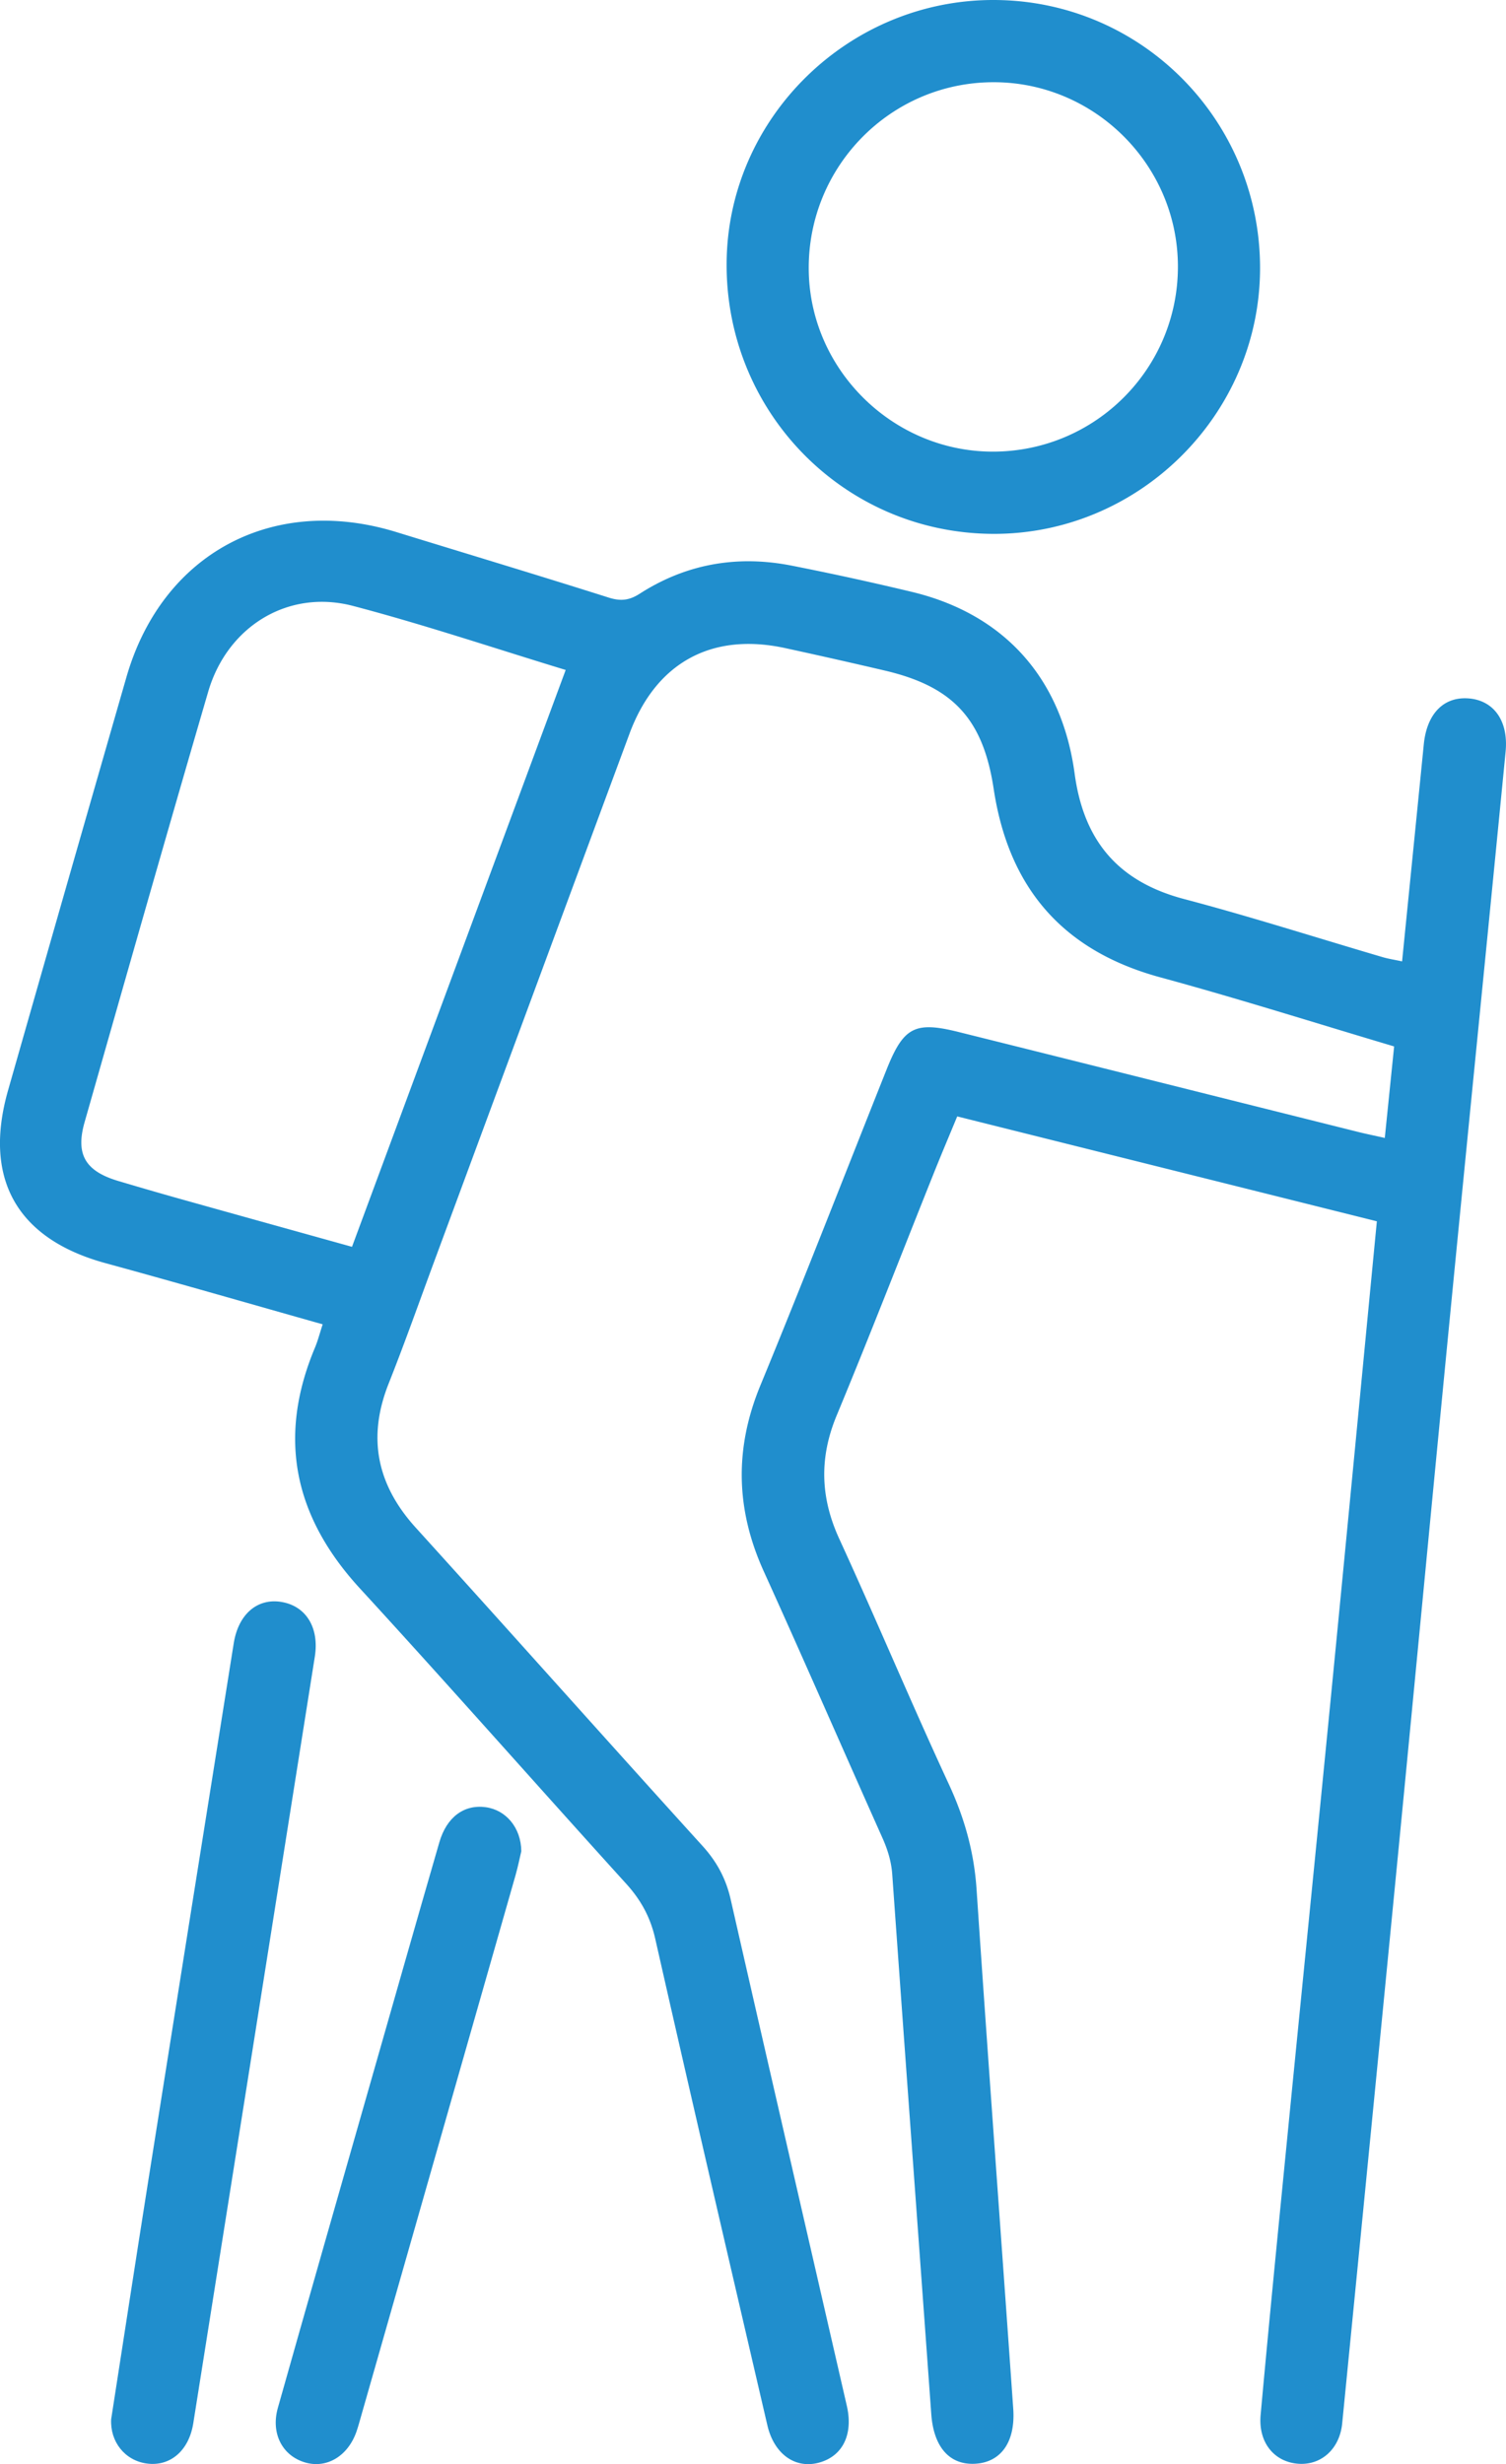
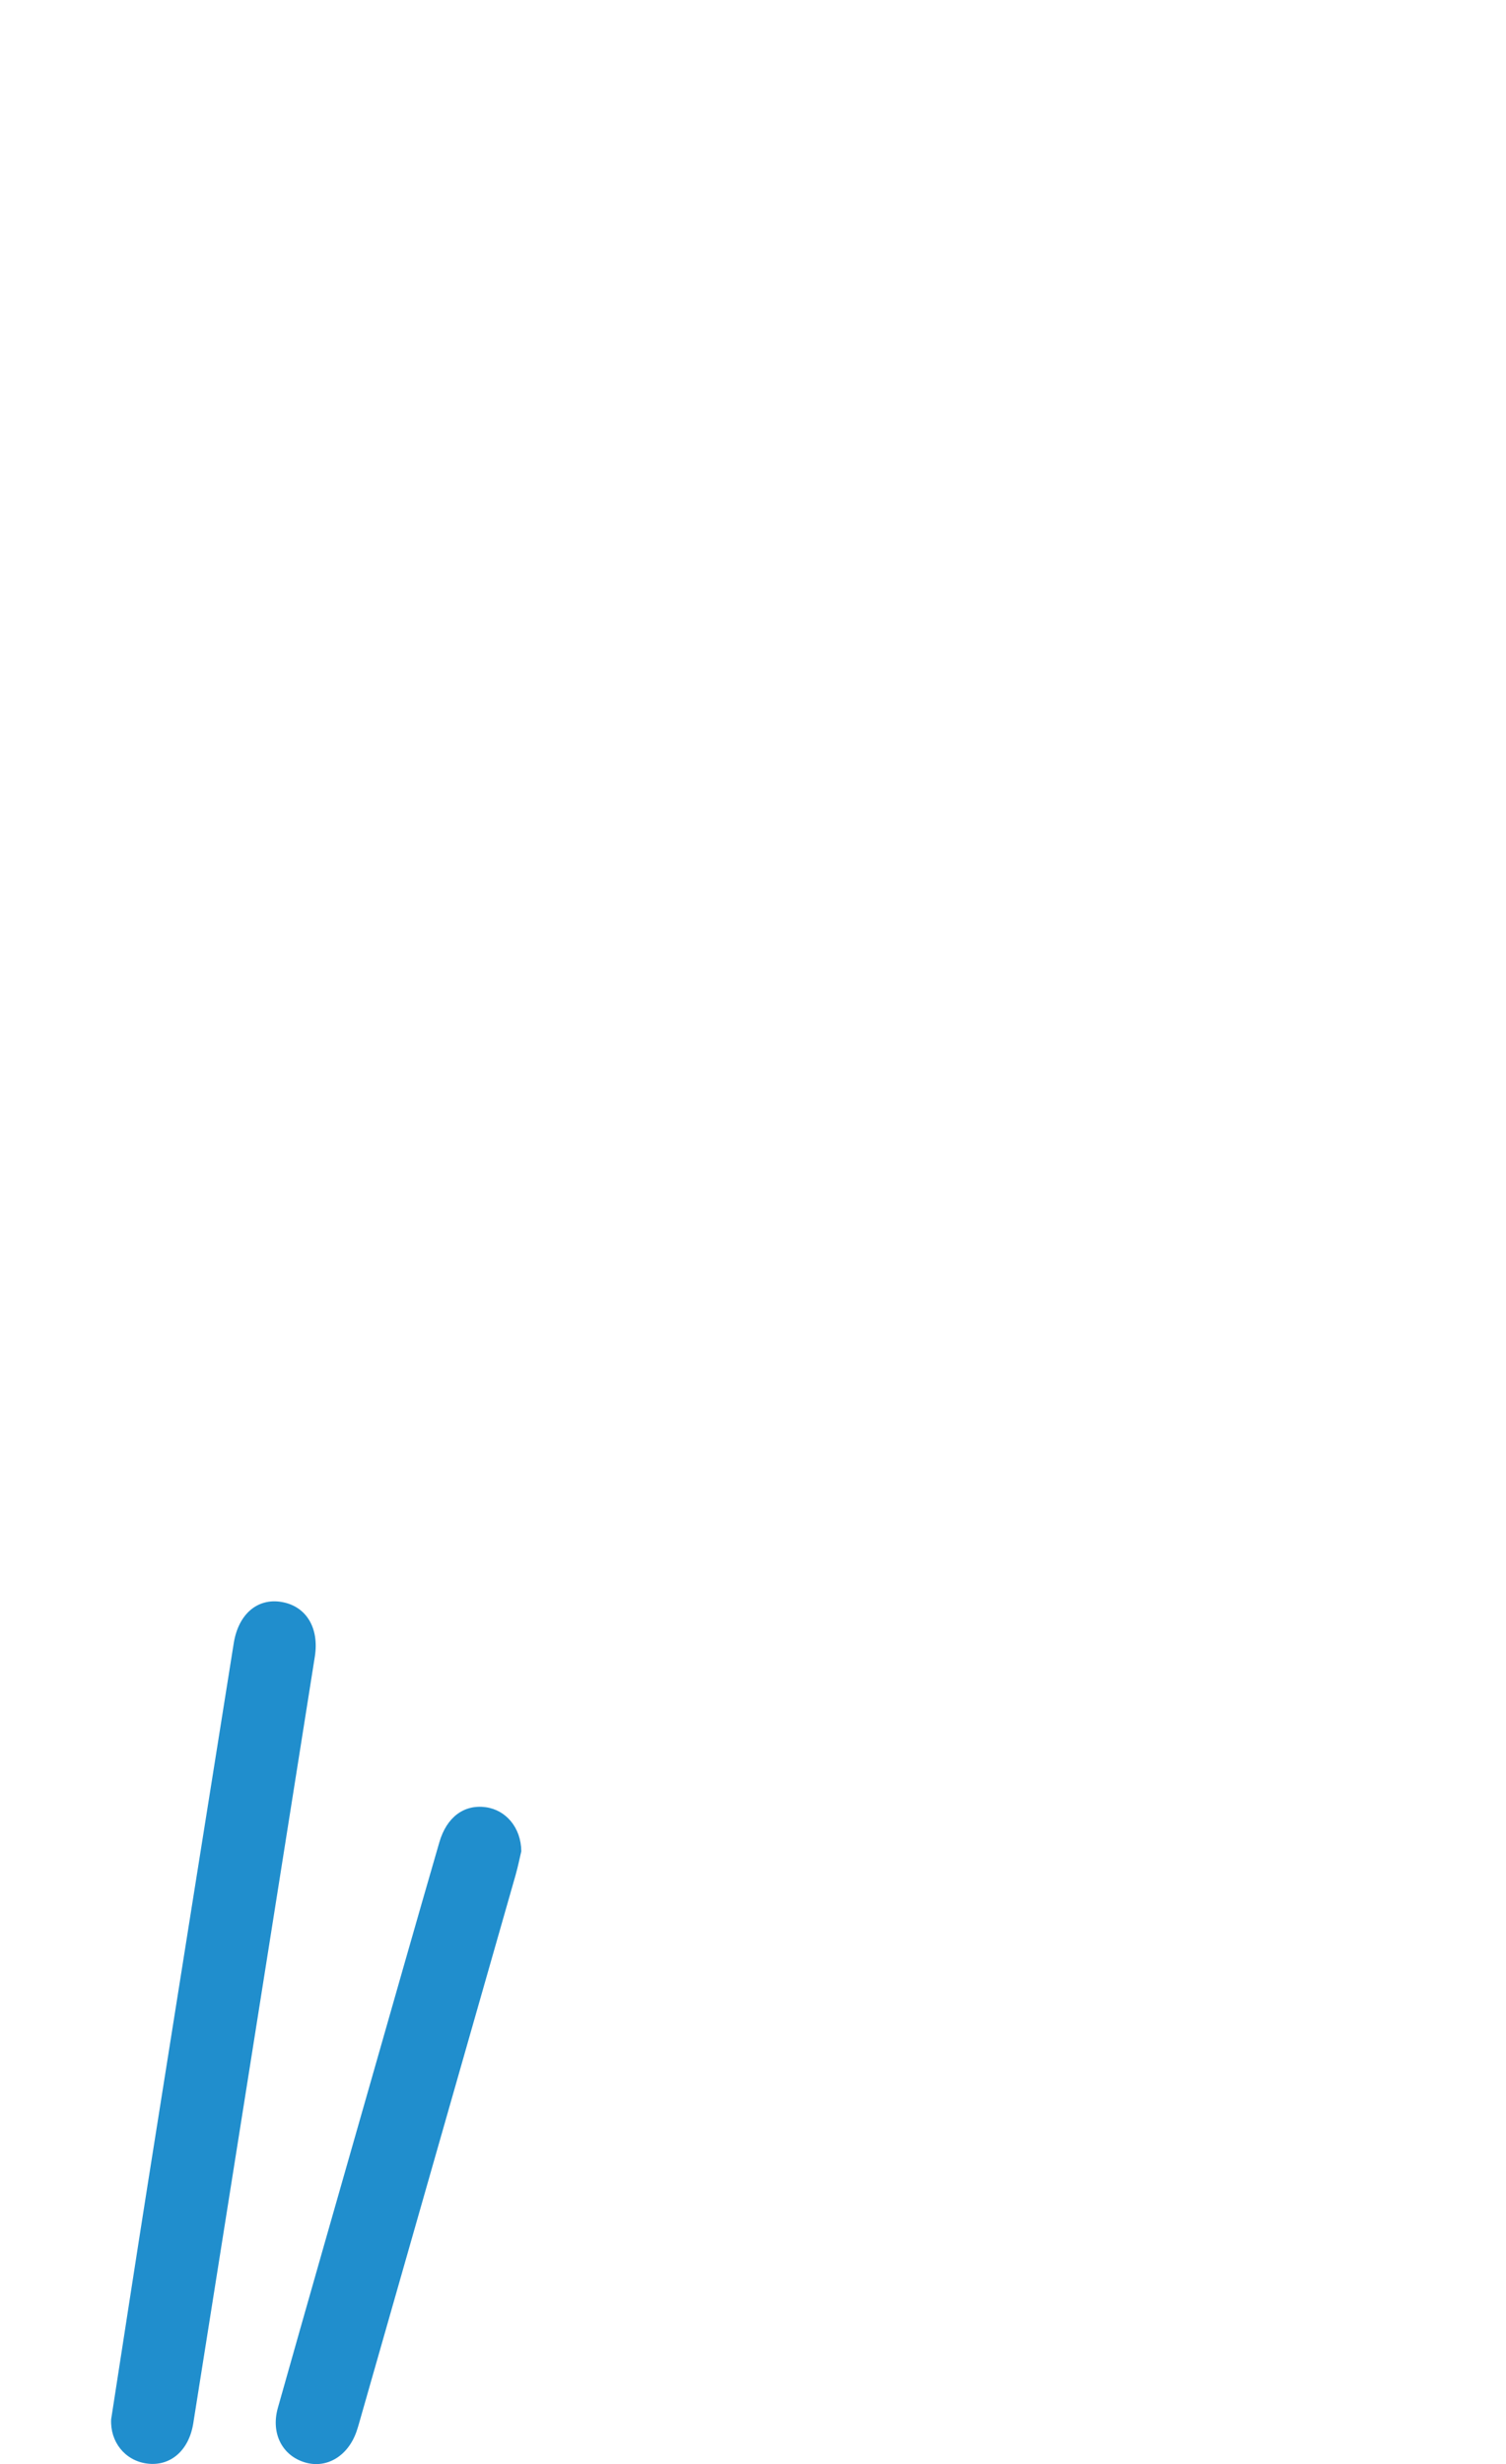
<svg xmlns="http://www.w3.org/2000/svg" width="220.145" height="359.998" xml:space="preserve">
-   <path fill-rule="evenodd" clip-rule="evenodd" fill="#208ECD" d="m201.267 178.429-61.342-15.326c-1.193 2.885-2.342 5.59-3.434 8.319-4.721 11.79-9.31 23.635-14.182 35.361-2.565 6.174-2.406 11.982.378 18.045 5.456 11.882 10.501 23.952 16.004 35.812 2.295 4.946 3.696 9.927 4.062 15.373 1.698 25.303 3.585 50.591 5.361 75.888.346 4.927-1.851 7.903-5.695 8.05-3.683.141-5.944-2.521-6.285-7.242-1.899-26.29-3.834-52.577-5.707-78.868-.137-1.916-.674-3.627-1.446-5.354-5.794-12.96-11.46-25.978-17.327-38.904-4.101-9.032-4.316-17.928-.51-27.158 6.314-15.311 12.309-30.753 18.443-46.137 2.481-6.223 4.126-7.115 10.507-5.525 19.467 4.849 38.926 9.732 58.389 14.596 1.177.294 2.366.535 3.944.889l1.365-13.369c-11.52-3.421-22.788-6.996-34.186-10.095-14.267-3.879-22.165-13.074-24.351-27.531-1.545-10.215-5.948-14.948-15.89-17.279a909.69 909.69 0 0 0-14.593-3.29c-10.771-2.337-18.911 2.139-22.759 12.521-9.52 25.688-19.022 51.383-28.535 77.075-2.205 5.956-4.32 11.947-6.664 17.849-3.144 7.917-1.727 14.79 3.971 21.072 14.017 15.456 27.893 31.041 41.915 46.492 2.094 2.308 3.42 4.782 4.107 7.797 5.622 24.673 11.317 49.33 16.98 73.993.973 4.229-.64 7.416-4.155 8.323-3.427.884-6.486-1.292-7.462-5.49-5.504-23.677-11.021-47.35-16.386-71.059-.72-3.181-2.107-5.688-4.263-8.065-13.014-14.342-25.818-28.875-38.918-43.138-9.608-10.461-12.088-22.004-6.561-35.173.42-1.003.689-2.068 1.126-3.402-10.708-3.021-21.219-6.058-31.771-8.943-12.898-3.528-17.911-12.299-14.216-25.25a24850.3 24850.3 0 0 1 17.3-60.359c5.204-18.067 21.4-26.745 39.447-21.196 10.358 3.186 20.735 6.308 31.065 9.579 1.729.547 2.995.409 4.513-.567 6.827-4.389 14.31-5.668 22.233-4.104a446.73 446.73 0 0 1 17.538 3.829c13.396 3.207 21.903 12.479 23.812 26.562 1.331 9.827 6.37 15.774 15.998 18.315 9.752 2.574 19.37 5.653 29.052 8.497.822.241 1.679.368 2.816.613 1.07-10.696 2.128-21.206 3.173-31.716.438-4.403 2.836-6.927 6.426-6.712 3.748.224 5.979 3.234 5.532 7.798-2.61 26.723-5.293 53.438-7.903 80.16-2.622 26.848-5.171 53.701-7.783 80.55-2.71 27.843-5.446 55.683-8.201 83.521-.371 3.75-3.088 6.146-6.434 5.889-3.502-.27-5.853-3.098-5.488-7.13 1.215-13.433 2.549-26.854 3.871-40.277 2.143-21.748 4.335-43.492 6.463-65.242 2.226-22.752 4.4-45.502 6.656-68.867zM82.691 97.879c-10.391-3.16-20.642-6.611-31.079-9.353-9.462-2.486-18.38 2.96-21.181 12.542-6.12 20.927-12.081 41.9-18.062 62.867-1.355 4.75.109 7.179 4.972 8.619 2.986.885 5.977 1.757 8.976 2.597 8.338 2.335 16.683 4.651 25.138 7.005 10.455-28.205 20.785-56.079 31.236-84.277zM145.067 77.996c-21.699-.139-39.021-17.801-38.85-39.613.167-21.217 17.931-38.56 39.314-38.382 21.54.179 38.802 17.776 38.661 39.412-.137 21.289-17.813 38.719-39.125 38.583zm.068-65.984c-14.974.062-27.038 12.322-26.915 27.354.118 14.59 12.247 26.599 26.88 26.616 15.015.016 27.154-12.152 27.085-27.153-.067-14.804-12.246-26.878-27.05-26.817z" />
  <path fill-rule="evenodd" clip-rule="evenodd" fill="#208ECD" d="M16.249 353.444c1.801-11.579 3.538-22.925 5.333-34.261 4.177-26.371 8.376-52.737 12.584-79.103.684-4.287 3.48-6.646 7.02-6.034 3.571.617 5.5 3.775 4.835 7.979-5.917 37.337-11.833 74.675-17.768 112.009-.642 4.037-3.407 6.355-6.821 5.875-3.216-.451-5.351-3.221-5.183-6.465zM76.203 270.458c-.206.864-.472 2.207-.846 3.519-7.518 26.347-15.049 52.688-22.578 79.032-.205.718-.399 1.44-.638 2.148-1.214 3.593-4.283 5.497-7.436 4.628-3.388-.935-5.157-4.22-4.086-8.01 4.434-15.701 8.929-31.385 13.411-47.072 3.386-11.854 6.759-23.714 10.194-35.555 1.075-3.705 3.632-5.547 6.77-5.124 2.933.396 5.171 2.952 5.209 6.434z" />
</svg>